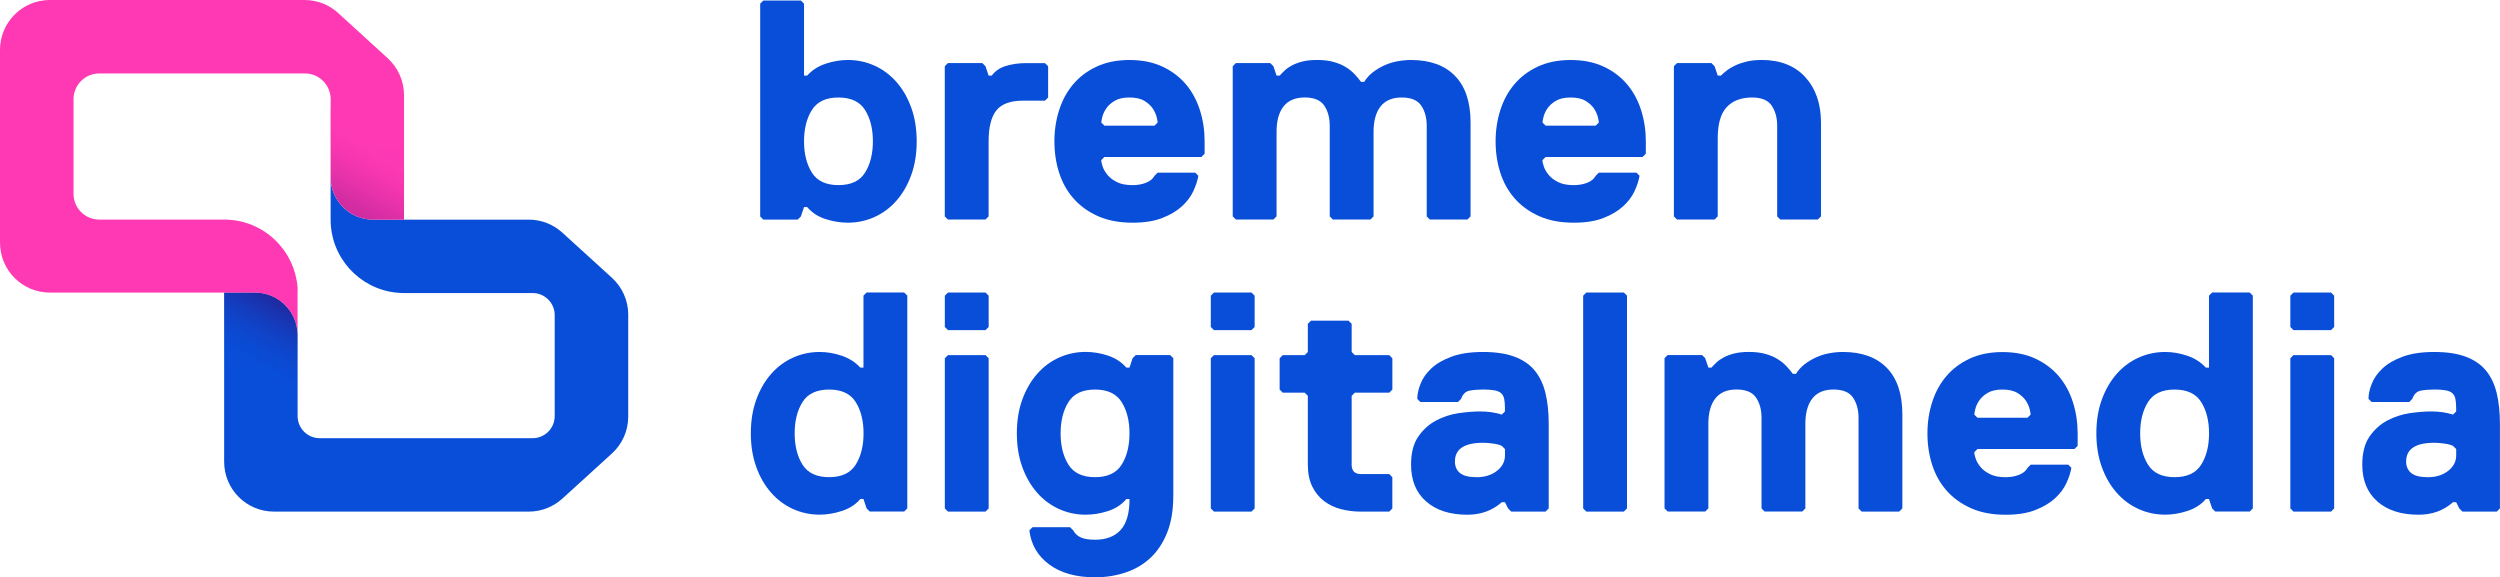
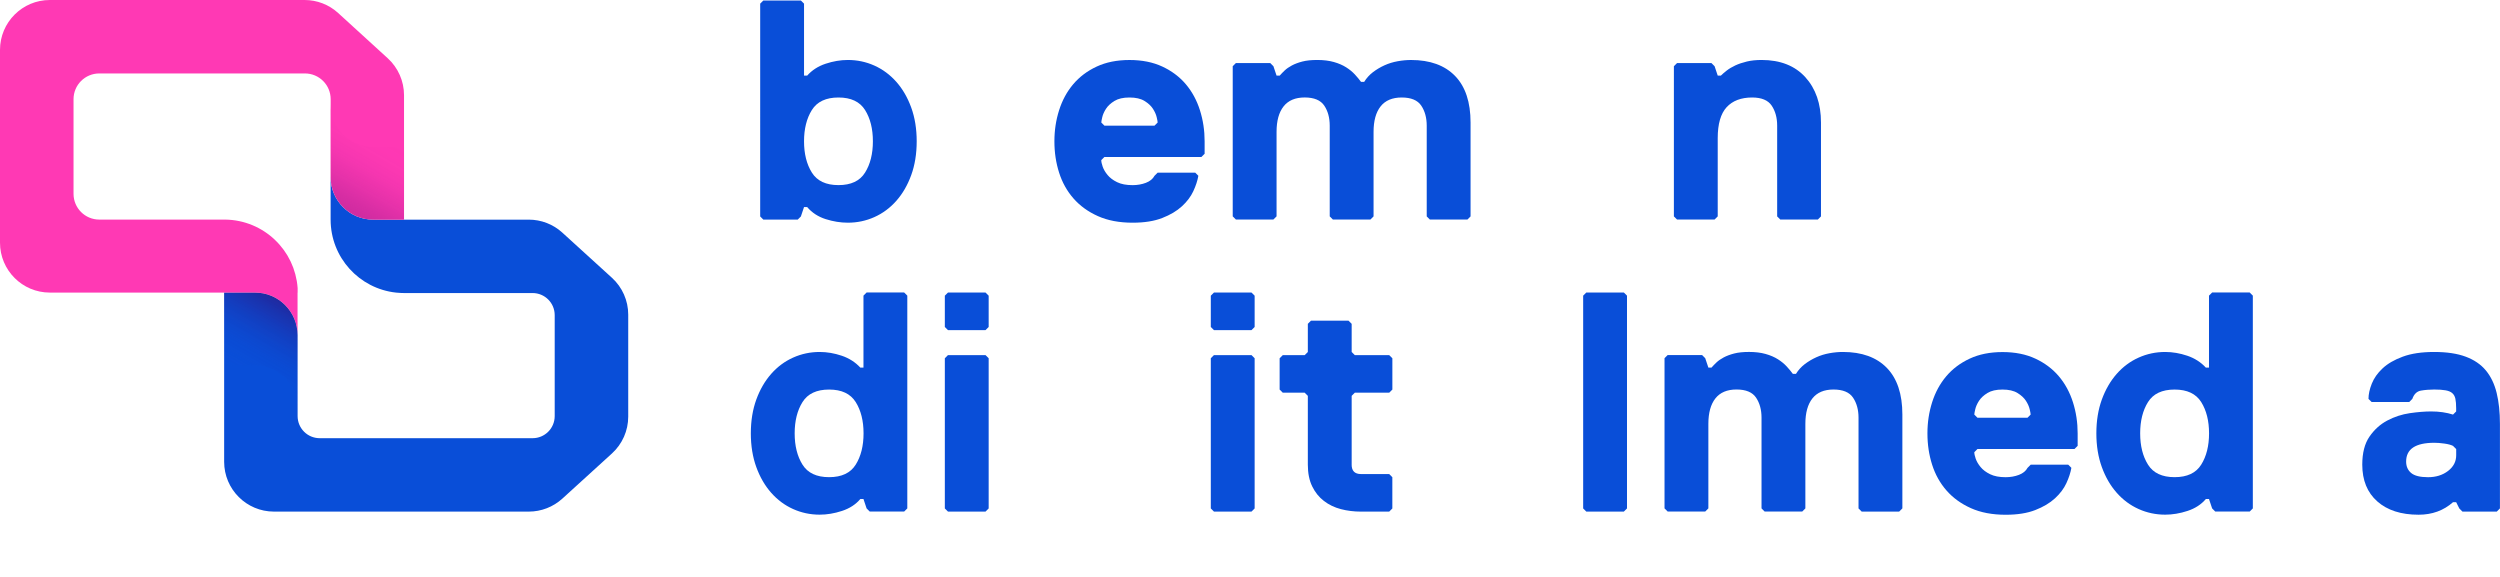
<svg xmlns="http://www.w3.org/2000/svg" id="Ebene_1" viewBox="0 0 900 207.83">
  <defs>
    <style>.cls-1{fill:url(#Unbenannter_Verlauf_9);}.cls-2{fill:#094ed8;}.cls-3{opacity:.8;}.cls-4{opacity:.4;}.cls-5{fill:url(#Unbenannter_Verlauf_214);}.cls-6{fill:#ff39b4;}</style>
    <linearGradient id="Unbenannter_Verlauf_9" x1="-4165.64" y1="1177.29" x2="-4150.49" y2="1151.04" gradientTransform="translate(4253.87 -1041.38)" gradientUnits="userSpaceOnUse">
      <stop offset="0" stop-color="#094ed8" stop-opacity="0" />
      <stop offset=".34" stop-color="#1637b6" stop-opacity=".17" />
      <stop offset="1" stop-color="#390062" stop-opacity=".6" />
    </linearGradient>
    <linearGradient id="Unbenannter_Verlauf_214" x1="2012.23" y1="-8273.41" x2="2027.38" y2="-8299.66" gradientTransform="translate(2150.15 -8224.89) rotate(-180)" gradientUnits="userSpaceOnUse">
      <stop offset="0" stop-color="#ff39b4" />
      <stop offset=".18" stop-color="#fc38b2" stop-opacity=".99" />
      <stop offset=".32" stop-color="#f335af" stop-opacity=".98" />
      <stop offset=".45" stop-color="#e531a9" stop-opacity=".95" />
      <stop offset=".56" stop-color="#d02ba0" stop-opacity=".91" />
      <stop offset=".68" stop-color="#b52395" stop-opacity=".85" />
      <stop offset=".78" stop-color="#951a88" stop-opacity=".79" />
      <stop offset=".88" stop-color="#6e0f78" stop-opacity=".71" />
      <stop offset=".98" stop-color="#420265" stop-opacity=".62" />
      <stop offset="1" stop-color="#390062" stop-opacity=".6" />
    </linearGradient>
  </defs>
  <path class="cls-2" d="M330.01,50.87c0,4.51-.66,8.56-1.97,12.17-1.31,3.6-3.1,6.69-5.35,9.24-2.25,2.55-4.88,4.51-7.89,5.86-3,1.35-6.2,2.03-9.57,2.03-2.63,0-5.29-.43-8-1.29-2.7-.86-4.92-2.31-6.65-4.34h-1.13l-1.13,3.38-1.13,1.13h-12.39l-1.13-1.13V1.31l1.13-1.13h13.52l1.13,1.13v25.91h1.13c1.73-1.95,3.94-3.38,6.65-4.28,2.7-.9,5.37-1.35,8-1.35,3.38,0,6.57.68,9.57,2.03,3,1.35,5.63,3.31,7.89,5.86,2.25,2.55,4.04,5.63,5.35,9.24,1.31,3.61,1.97,7.66,1.97,12.17ZM314.24,50.87c0-4.51-.94-8.26-2.82-11.26-1.88-3-5.07-4.51-9.57-4.51s-7.7,1.5-9.58,4.51c-1.88,3.01-2.82,6.76-2.82,11.26s.94,8.26,2.82,11.26c1.88,3.01,5.07,4.51,9.58,4.51s7.7-1.5,9.57-4.51c1.88-3,2.82-6.76,2.82-11.26Z" />
-   <path class="cls-2" d="M376.19,36.23h-7.89c-4.51,0-7.7,1.16-9.58,3.49-1.88,2.33-2.82,6.05-2.82,11.15v27.04l-1.13,1.13h-13.52l-1.13-1.13V23.84l1.13-1.13h12.39l1.13,1.13,1.13,3.38h1.13c1.2-1.65,2.91-2.82,5.13-3.49,2.21-.68,4.64-1.01,7.27-1.01h6.76l1.13,1.13v11.26l-1.13,1.13Z" />
-   <path class="cls-2" d="M433.64,55.38l-1.13,1.13h-34.92l-1.13,1.13c0,.6.17,1.39.51,2.37.34.98.92,1.97,1.75,2.98.83,1.01,1.97,1.88,3.44,2.59,1.46.72,3.32,1.07,5.58,1.07,1.73,0,3.32-.28,4.79-.84,1.46-.56,2.5-1.41,3.1-2.53l1.13-1.13h13.52l1.13,1.13c-.3,1.73-.9,3.57-1.8,5.52-.9,1.95-2.27,3.77-4.11,5.46-1.84,1.69-4.21,3.1-7.1,4.22-2.89,1.13-6.44,1.69-10.65,1.69-4.81,0-8.98-.79-12.5-2.37-3.53-1.58-6.46-3.7-8.79-6.36-2.33-2.66-4.06-5.76-5.18-9.29-1.13-3.53-1.69-7.28-1.69-11.26s.56-7.64,1.69-11.21c1.13-3.57,2.82-6.68,5.07-9.35,2.25-2.66,5.07-4.79,8.45-6.36,3.38-1.58,7.32-2.37,11.83-2.37s8.45.79,11.83,2.37,6.2,3.7,8.45,6.36c2.25,2.67,3.94,5.78,5.07,9.35,1.13,3.57,1.69,7.3,1.69,11.21v4.51ZM416.75,44.11c0-.3-.11-.94-.34-1.91-.23-.98-.68-1.99-1.35-3.04-.68-1.05-1.69-1.99-3.04-2.82-1.35-.83-3.15-1.24-5.41-1.24s-4.05.41-5.41,1.24c-1.35.83-2.37,1.77-3.04,2.82-.68,1.05-1.13,2.07-1.35,3.04-.23.98-.34,1.62-.34,1.91l1.13,1.13h18.02l1.13-1.13Z" />
+   <path class="cls-2" d="M433.64,55.38l-1.13,1.13h-34.92l-1.13,1.13c0,.6.17,1.39.51,2.37.34.98.92,1.97,1.75,2.98.83,1.01,1.97,1.88,3.44,2.59,1.46.72,3.32,1.07,5.58,1.07,1.73,0,3.32-.28,4.79-.84,1.46-.56,2.5-1.41,3.1-2.53l1.13-1.13h13.52l1.13,1.13c-.3,1.73-.9,3.57-1.8,5.52-.9,1.95-2.27,3.77-4.11,5.46-1.84,1.69-4.21,3.1-7.1,4.22-2.89,1.13-6.44,1.69-10.65,1.69-4.81,0-8.98-.79-12.5-2.37-3.53-1.58-6.46-3.7-8.79-6.36-2.33-2.66-4.06-5.76-5.18-9.29-1.13-3.53-1.69-7.28-1.69-11.26s.56-7.64,1.69-11.21c1.13-3.57,2.82-6.68,5.07-9.35,2.25-2.66,5.07-4.79,8.45-6.36,3.38-1.58,7.32-2.37,11.83-2.37s8.45.79,11.83,2.37,6.2,3.7,8.45,6.36c2.25,2.67,3.94,5.78,5.07,9.35,1.13,3.57,1.69,7.3,1.69,11.21v4.51ZM416.75,44.11c0-.3-.11-.94-.34-1.91-.23-.98-.68-1.99-1.35-3.04-.68-1.05-1.69-1.99-3.04-2.82-1.35-.83-3.15-1.24-5.41-1.24s-4.05.41-5.41,1.24c-1.35.83-2.37,1.77-3.04,2.82-.68,1.05-1.13,2.07-1.35,3.04-.23.98-.34,1.62-.34,1.91l1.13,1.13h18.02Z" />
  <path class="cls-2" d="M528.27,79.04h-13.52l-1.13-1.13v-32.67c0-2.85-.66-5.26-1.97-7.21-1.31-1.95-3.66-2.93-7.04-2.93s-5.91,1.07-7.6,3.21c-1.69,2.14-2.53,5.2-2.53,9.18v30.41l-1.13,1.13h-13.52l-1.13-1.13v-32.67c0-2.85-.66-5.26-1.97-7.21-1.31-1.95-3.66-2.93-7.04-2.93s-5.91,1.07-7.6,3.21c-1.69,2.14-2.53,5.2-2.53,9.18v30.41l-1.13,1.13h-13.52l-1.13-1.13V23.84l1.13-1.13h12.39l1.13,1.13,1.13,3.38h1.13c.52-.6,1.13-1.22,1.8-1.86.68-.64,1.54-1.24,2.59-1.8,1.05-.56,2.31-1.03,3.77-1.41,1.46-.38,3.25-.56,5.35-.56,2.25,0,4.24.24,5.97.73,1.73.49,3.21,1.13,4.45,1.92,1.24.79,2.29,1.65,3.15,2.59.86.94,1.6,1.82,2.2,2.65h1.13c.83-1.35,1.88-2.51,3.15-3.49,1.28-.97,2.66-1.8,4.17-2.48,1.5-.68,3.08-1.16,4.73-1.46,1.65-.3,3.27-.45,4.84-.45,6.83,0,12.11,1.92,15.83,5.74,3.72,3.83,5.58,9.43,5.58,16.78v33.79l-1.13,1.13Z" />
-   <path class="cls-2" d="M592.47,55.38l-1.13,1.13h-34.92l-1.13,1.13c0,.6.17,1.39.51,2.37.34.98.92,1.97,1.75,2.98.83,1.01,1.97,1.88,3.44,2.59,1.46.72,3.32,1.07,5.58,1.07,1.73,0,3.32-.28,4.79-.84,1.46-.56,2.5-1.41,3.1-2.53l1.13-1.13h13.52l1.13,1.13c-.3,1.73-.9,3.57-1.8,5.52-.9,1.95-2.27,3.77-4.11,5.46-1.84,1.69-4.21,3.1-7.1,4.22-2.89,1.13-6.44,1.69-10.65,1.69-4.81,0-8.98-.79-12.5-2.37-3.53-1.58-6.46-3.7-8.79-6.36-2.33-2.66-4.06-5.76-5.18-9.29-1.13-3.53-1.69-7.28-1.69-11.26s.56-7.64,1.69-11.21c1.13-3.57,2.82-6.68,5.07-9.35,2.25-2.66,5.07-4.79,8.45-6.36,3.38-1.58,7.32-2.37,11.83-2.37s8.45.79,11.83,2.37c3.38,1.58,6.2,3.7,8.45,6.36,2.25,2.67,3.94,5.78,5.07,9.35,1.13,3.57,1.69,7.3,1.69,11.21v4.51ZM575.58,44.11c0-.3-.11-.94-.34-1.91-.23-.98-.68-1.99-1.35-3.04-.68-1.05-1.69-1.99-3.04-2.82-1.35-.83-3.15-1.24-5.41-1.24s-4.05.41-5.41,1.24c-1.35.83-2.37,1.77-3.04,2.82-.68,1.05-1.13,2.07-1.35,3.04-.23.98-.34,1.62-.34,1.91l1.13,1.13h18.02l1.13-1.13Z" />
  <path class="cls-2" d="M654.43,79.04h-13.52l-1.13-1.13v-32.67c0-2.85-.66-5.26-1.97-7.21-1.31-1.95-3.66-2.93-7.04-2.93-3.98,0-7.04,1.17-9.18,3.49-2.14,2.33-3.21,6.05-3.21,11.15v28.16l-1.13,1.13h-13.52l-1.13-1.13V23.84l1.13-1.13h12.39l1.13,1.13,1.13,3.38h1.13c.52-.52,1.22-1.13,2.08-1.8.86-.68,1.9-1.29,3.1-1.86,1.2-.56,2.59-1.03,4.17-1.41,1.58-.38,3.34-.56,5.29-.56,6.76,0,12.01,2.07,15.77,6.2,3.75,4.13,5.63,9.58,5.63,16.33v33.79l-1.13,1.13Z" />
  <path class="cls-2" d="M270.3,156.01c0-4.51.66-8.56,1.97-12.17,1.31-3.6,3.1-6.68,5.35-9.24,2.25-2.55,4.88-4.51,7.89-5.86,3-1.35,6.2-2.03,9.57-2.03,2.63,0,5.28.45,7.94,1.35,2.66.9,4.9,2.33,6.7,4.28h1.13v-25.91l1.13-1.13h13.52l1.13,1.13v76.6l-1.13,1.13h-12.39l-1.13-1.13-1.13-3.38h-1.13c-1.65,1.95-3.85,3.38-6.59,4.28-2.74.9-5.43,1.35-8.05,1.35-3.38,0-6.57-.68-9.57-2.03-3.01-1.35-5.63-3.3-7.89-5.86-2.25-2.55-4.04-5.63-5.35-9.24-1.31-3.61-1.97-7.66-1.97-12.17ZM286.08,156.01c0,4.51.94,8.26,2.82,11.26,1.88,3.01,5.07,4.51,9.58,4.51s7.7-1.5,9.58-4.51c1.88-3,2.82-6.76,2.82-11.26s-.94-8.26-2.82-11.26c-1.88-3-5.07-4.51-9.58-4.51s-7.7,1.5-9.58,4.51c-1.88,3.01-2.82,6.76-2.82,11.26Z" />
  <path class="cls-2" d="M354.79,118.84h-13.52l-1.13-1.13v-11.26l1.13-1.13h13.52l1.13,1.13v11.26l-1.13,1.13ZM354.79,184.17h-13.52l-1.13-1.13v-54.07l1.13-1.13h13.52l1.13,1.13v54.07l-1.13,1.13Z" />
-   <path class="cls-2" d="M422.38,178.54c0,5.11-.73,9.5-2.2,13.18-1.46,3.68-3.46,6.7-5.97,9.07-2.52,2.36-5.5,4.13-8.95,5.29-3.46,1.16-7.14,1.75-11.04,1.75-6.83,0-12.34-1.54-16.5-4.62-4.17-3.08-6.55-7.17-7.15-12.28l1.13-1.13h13.52l1.13,1.13c.6,1.13,1.5,1.97,2.7,2.53,1.2.56,2.93.84,5.18.84,3.98,0,7.04-1.16,9.18-3.49,2.14-2.33,3.21-6.05,3.21-11.15h-1.13c-1.73,2.03-3.94,3.47-6.65,4.34-2.7.86-5.37,1.29-8,1.29-3.38,0-6.57-.68-9.57-2.03-3.01-1.35-5.63-3.3-7.89-5.86-2.25-2.55-4.04-5.63-5.35-9.24-1.31-3.61-1.97-7.66-1.97-12.17s.66-8.56,1.97-12.17c1.31-3.6,3.1-6.68,5.35-9.24,2.25-2.55,4.88-4.51,7.89-5.86,3-1.35,6.2-2.03,9.57-2.03,2.63,0,5.28.43,7.94,1.3,2.66.86,4.9,2.31,6.7,4.34h1.13l1.13-3.38,1.13-1.13h12.39l1.13,1.13v49.56ZM381.82,156.01c0,4.51.94,8.26,2.82,11.26,1.88,3.01,5.07,4.51,9.58,4.51s7.7-1.5,9.58-4.51c1.88-3,2.82-6.76,2.82-11.26s-.94-8.26-2.82-11.26c-1.88-3-5.07-4.51-9.58-4.51s-7.7,1.5-9.58,4.51c-1.88,3.01-2.82,6.76-2.82,11.26Z" />
  <path class="cls-2" d="M450.54,118.84h-13.52l-1.13-1.13v-11.26l1.13-1.13h13.52l1.13,1.13v11.26l-1.13,1.13ZM450.54,184.17h-13.52l-1.13-1.13v-54.07l1.13-1.13h13.52l1.13,1.13v54.07l-1.13,1.13Z" />
  <path class="cls-2" d="M486.59,167.28c0,2.25,1.13,3.38,3.38,3.38h10.14l1.13,1.13v11.26l-1.13,1.13h-10.14c-2.55,0-4.98-.3-7.27-.9-2.29-.6-4.32-1.58-6.08-2.93-1.77-1.35-3.17-3.1-4.22-5.24-1.05-2.14-1.58-4.75-1.58-7.83v-24.78l-1.13-1.13h-7.89l-1.13-1.13v-11.26l1.13-1.13h7.89l1.13-1.13v-10.14l1.13-1.13h13.52l1.13,1.13v10.14l1.13,1.13h12.39l1.13,1.13v11.26l-1.13,1.13h-12.39l-1.13,1.13v24.78Z" />
-   <path class="cls-2" d="M556.43,184.17h-12.39l-1.13-1.13-1.13-2.25h-1.13c-3.38,3-7.51,4.51-12.39,4.51-6.31,0-11.26-1.6-14.87-4.79-3.61-3.19-5.41-7.6-5.41-13.24,0-4.2.86-7.57,2.59-10.08,1.73-2.52,3.87-4.45,6.42-5.8,2.55-1.35,5.26-2.23,8.11-2.65,2.85-.41,5.41-.62,7.66-.62,2.93,0,5.56.38,7.89,1.13l1.13-1.13v-1.13c0-1.43-.1-2.57-.28-3.44-.19-.86-.56-1.54-1.13-2.03-.56-.49-1.37-.83-2.42-1.01-1.05-.19-2.4-.28-4.06-.28s-3.32.13-4.79.39c-1.46.26-2.5,1.26-3.1,2.98l-1.13,1.13h-13.52l-1.13-1.13c0-1.65.39-3.47,1.18-5.46.79-1.99,2.08-3.83,3.89-5.52,1.8-1.69,4.22-3.1,7.27-4.22,3.04-1.13,6.81-1.69,11.32-1.69s8.28.56,11.32,1.69c3.04,1.13,5.46,2.78,7.27,4.96,1.8,2.18,3.1,4.88,3.89,8.11.79,3.23,1.18,6.95,1.18,11.15v30.41l-1.13,1.13ZM540.66,160.52c-.75-.37-1.8-.66-3.15-.84-1.35-.19-2.55-.28-3.6-.28-6.76,0-10.14,2.25-10.14,6.76,0,1.73.6,3.1,1.8,4.11,1.2,1.01,3.23,1.52,6.08,1.52s5.26-.75,7.21-2.25c1.95-1.5,2.93-3.38,2.93-5.63v-2.25l-1.13-1.13Z" />
  <path class="cls-2" d="M584.59,184.17h-13.52l-1.13-1.13v-76.6l1.13-1.13h13.52l1.13,1.13v76.6l-1.13,1.13Z" />
  <path class="cls-2" d="M683.72,184.17h-13.52l-1.13-1.13v-32.67c0-2.85-.66-5.26-1.97-7.21-1.31-1.95-3.66-2.93-7.04-2.93s-5.91,1.07-7.6,3.21c-1.69,2.14-2.53,5.2-2.53,9.18v30.41l-1.13,1.13h-13.52l-1.13-1.13v-32.67c0-2.85-.66-5.26-1.97-7.21-1.31-1.95-3.66-2.93-7.04-2.93s-5.91,1.07-7.6,3.21c-1.69,2.14-2.53,5.2-2.53,9.18v30.41l-1.13,1.13h-13.52l-1.13-1.13v-54.07l1.13-1.13h12.39l1.13,1.13,1.13,3.38h1.13c.52-.6,1.13-1.22,1.8-1.86.68-.64,1.54-1.24,2.59-1.8,1.05-.56,2.31-1.03,3.77-1.41,1.46-.38,3.25-.56,5.35-.56,2.25,0,4.24.24,5.97.73,1.73.49,3.21,1.13,4.45,1.92,1.24.79,2.29,1.65,3.15,2.59.86.94,1.6,1.82,2.2,2.65h1.13c.83-1.35,1.88-2.51,3.15-3.49,1.28-.97,2.66-1.8,4.17-2.48,1.5-.68,3.08-1.16,4.73-1.46,1.65-.3,3.27-.45,4.84-.45,6.83,0,12.11,1.92,15.83,5.74,3.72,3.83,5.58,9.43,5.58,16.78v33.79l-1.13,1.13Z" />
  <path class="cls-2" d="M747.93,160.52l-1.13,1.13h-34.92l-1.13,1.13c0,.6.17,1.39.51,2.37.34.98.92,1.97,1.75,2.98.83,1.01,1.97,1.88,3.44,2.59,1.46.72,3.32,1.07,5.58,1.07,1.73,0,3.32-.28,4.79-.84,1.46-.56,2.5-1.41,3.1-2.53l1.13-1.13h13.52l1.13,1.13c-.3,1.73-.9,3.57-1.8,5.52-.9,1.95-2.27,3.77-4.11,5.46-1.84,1.69-4.21,3.1-7.1,4.22-2.89,1.13-6.44,1.69-10.65,1.69-4.81,0-8.98-.79-12.5-2.37-3.53-1.58-6.46-3.7-8.79-6.36-2.33-2.66-4.06-5.76-5.18-9.29-1.13-3.53-1.69-7.28-1.69-11.26s.56-7.64,1.69-11.21c1.13-3.57,2.82-6.68,5.07-9.35,2.25-2.66,5.07-4.79,8.45-6.36,3.38-1.58,7.32-2.37,11.83-2.37s8.45.79,11.83,2.37c3.38,1.58,6.2,3.7,8.45,6.36,2.25,2.67,3.94,5.78,5.07,9.35,1.13,3.57,1.69,7.3,1.69,11.21v4.51ZM731.03,149.25c0-.3-.11-.94-.34-1.91-.23-.98-.68-1.99-1.35-3.04-.68-1.05-1.69-1.99-3.04-2.82-1.35-.83-3.15-1.24-5.41-1.24s-4.05.41-5.41,1.24c-1.35.83-2.37,1.77-3.04,2.82-.68,1.05-1.13,2.07-1.35,3.04-.23.98-.34,1.62-.34,1.91l1.13,1.13h18.02l1.13-1.13Z" />
  <path class="cls-2" d="M754.69,156.01c0-4.51.66-8.56,1.97-12.17,1.31-3.6,3.1-6.68,5.35-9.24,2.25-2.55,4.88-4.51,7.89-5.86,3-1.35,6.2-2.03,9.57-2.03,2.63,0,5.28.45,7.94,1.35,2.66.9,4.9,2.33,6.7,4.28h1.13v-25.91l1.13-1.13h13.52l1.13,1.13v76.6l-1.13,1.13h-12.39l-1.13-1.13-1.13-3.38h-1.13c-1.65,1.95-3.85,3.38-6.59,4.28-2.74.9-5.43,1.35-8.05,1.35-3.38,0-6.57-.68-9.57-2.03-3.01-1.35-5.63-3.3-7.89-5.86-2.25-2.55-4.04-5.63-5.35-9.24-1.31-3.61-1.97-7.66-1.97-12.17ZM770.46,156.01c0,4.51.94,8.26,2.82,11.26,1.88,3.01,5.07,4.51,9.58,4.51s7.7-1.5,9.58-4.51c1.88-3,2.82-6.76,2.82-11.26s-.94-8.26-2.82-11.26c-1.88-3-5.07-4.51-9.58-4.51s-7.7,1.5-9.58,4.51c-1.88,3.01-2.82,6.76-2.82,11.26Z" />
-   <path class="cls-2" d="M839.17,118.84h-13.52l-1.13-1.13v-11.26l1.13-1.13h13.52l1.13,1.13v11.26l-1.13,1.13ZM839.17,184.17h-13.52l-1.13-1.13v-54.07l1.13-1.13h13.52l1.13,1.13v54.07l-1.13,1.13Z" />
  <path class="cls-2" d="M898.87,184.17h-12.39l-1.13-1.13-1.13-2.25h-1.13c-3.38,3-7.51,4.51-12.39,4.51-6.31,0-11.26-1.6-14.87-4.79-3.61-3.19-5.41-7.6-5.41-13.24,0-4.2.86-7.57,2.59-10.08,1.73-2.52,3.87-4.45,6.42-5.8,2.55-1.35,5.26-2.23,8.11-2.65,2.85-.41,5.41-.62,7.66-.62,2.93,0,5.56.38,7.89,1.13l1.13-1.13v-1.13c0-1.43-.1-2.57-.28-3.44-.19-.86-.56-1.54-1.13-2.03-.56-.49-1.37-.83-2.42-1.01-1.05-.19-2.4-.28-4.06-.28s-3.32.13-4.79.39c-1.46.26-2.5,1.26-3.1,2.98l-1.13,1.13h-13.52l-1.13-1.13c0-1.65.39-3.47,1.18-5.46.79-1.99,2.08-3.83,3.89-5.52,1.8-1.69,4.22-3.1,7.27-4.22,3.04-1.13,6.81-1.69,11.32-1.69s8.28.56,11.32,1.69c3.04,1.13,5.46,2.78,7.27,4.96,1.8,2.18,3.1,4.88,3.89,8.11.79,3.23,1.18,6.95,1.18,11.15v30.41l-1.13,1.13ZM883.1,160.52c-.75-.37-1.8-.66-3.15-.84-1.35-.19-2.55-.28-3.6-.28-6.76,0-10.14,2.25-10.14,6.76,0,1.73.6,3.1,1.8,4.11,1.2,1.01,3.23,1.52,6.08,1.52s5.26-.75,7.21-2.25c1.95-1.5,2.93-3.38,2.93-5.63v-2.25l-1.13-1.13Z" />
  <path class="cls-2" d="M220.29,100l-17.86-16.26c-3.3-3.01-7.61-4.67-12.08-4.67h-56.01c-8.46,0-15.32-6.86-15.32-15.32v15.32h0c0,13.63,10.31,24.84,23.56,26.27.17.02.34.03.51.04.78.07,1.56.12,2.36.12h46.29c4.39,0,7.95,3.56,7.95,7.95v36.35c0,4.39-3.56,7.95-7.95,7.95h-76.65c-4.39,0-7.95-3.56-7.95-7.95l-.03-29.14c0-8.46-6.86-15.32-15.32-15.32h-11.1v60.9c0,9.91,8.03,17.94,17.94,17.94h91.73c4.47,0,8.77-1.67,12.08-4.67l17.86-16.26c3.73-3.4,5.86-8.21,5.86-13.26v-36.72c0-5.05-2.13-9.86-5.86-13.26Z" />
  <path class="cls-6" d="M119.03,63.75c0,8.46,6.86,15.32,15.32,15.32h11.1v-8s0,0,0,0v-36.8c0-5.06-2.13-9.88-5.86-13.29l-17.86-16.3C118.44,1.67,114.13,0,109.66,0H17.94C8.03,0,0,8.05,0,17.97v69.39c0,9.93,8.03,17.97,17.94,17.97h73.86c8.46,0,15.32,6.86,15.32,15.32v-15.32h.03v-1.62c-.06-.85-.16-1.69-.3-2.52-.05-.33-.14-.64-.21-.96-.1-.49-.19-.99-.32-1.48-.11-.42-.26-.82-.39-1.24-.12-.37-.22-.75-.35-1.12-.17-.47-.38-.92-.58-1.38-.13-.29-.23-.59-.37-.87-.25-.51-.53-1-.8-1.5-.12-.21-.22-.43-.34-.64-.33-.55-.69-1.08-1.06-1.61-.09-.13-.17-.27-.27-.4-.42-.58-.87-1.13-1.34-1.68-.06-.07-.11-.14-.16-.2-.51-.59-1.05-1.15-1.62-1.69-.02-.01-.03-.03-.04-.05-4.68-4.46-10.99-7.23-17.95-7.32h-45.31c-5.12,0-9.27-4.15-9.27-9.27v-34.07c0-5.12,4.15-9.27,9.27-9.27h74.03c5.12,0,9.27,4.15,9.27,9.27v28.02Z" />
  <g class="cls-3">
    <path class="cls-1" d="M107.12,120.66c0-8.46-6.86-15.32-15.32-15.32h-11.1v26.15h11.1c8.46,0,15.32,6.86,15.32,15.32" />
  </g>
  <g class="cls-4">
    <path class="cls-5" d="M119.03,63.76c0,8.46,6.86,15.32,15.32,15.32h11.1v-26.15h-11.1c-8.46,0-15.32-6.86-15.32-15.32" />
  </g>
</svg>